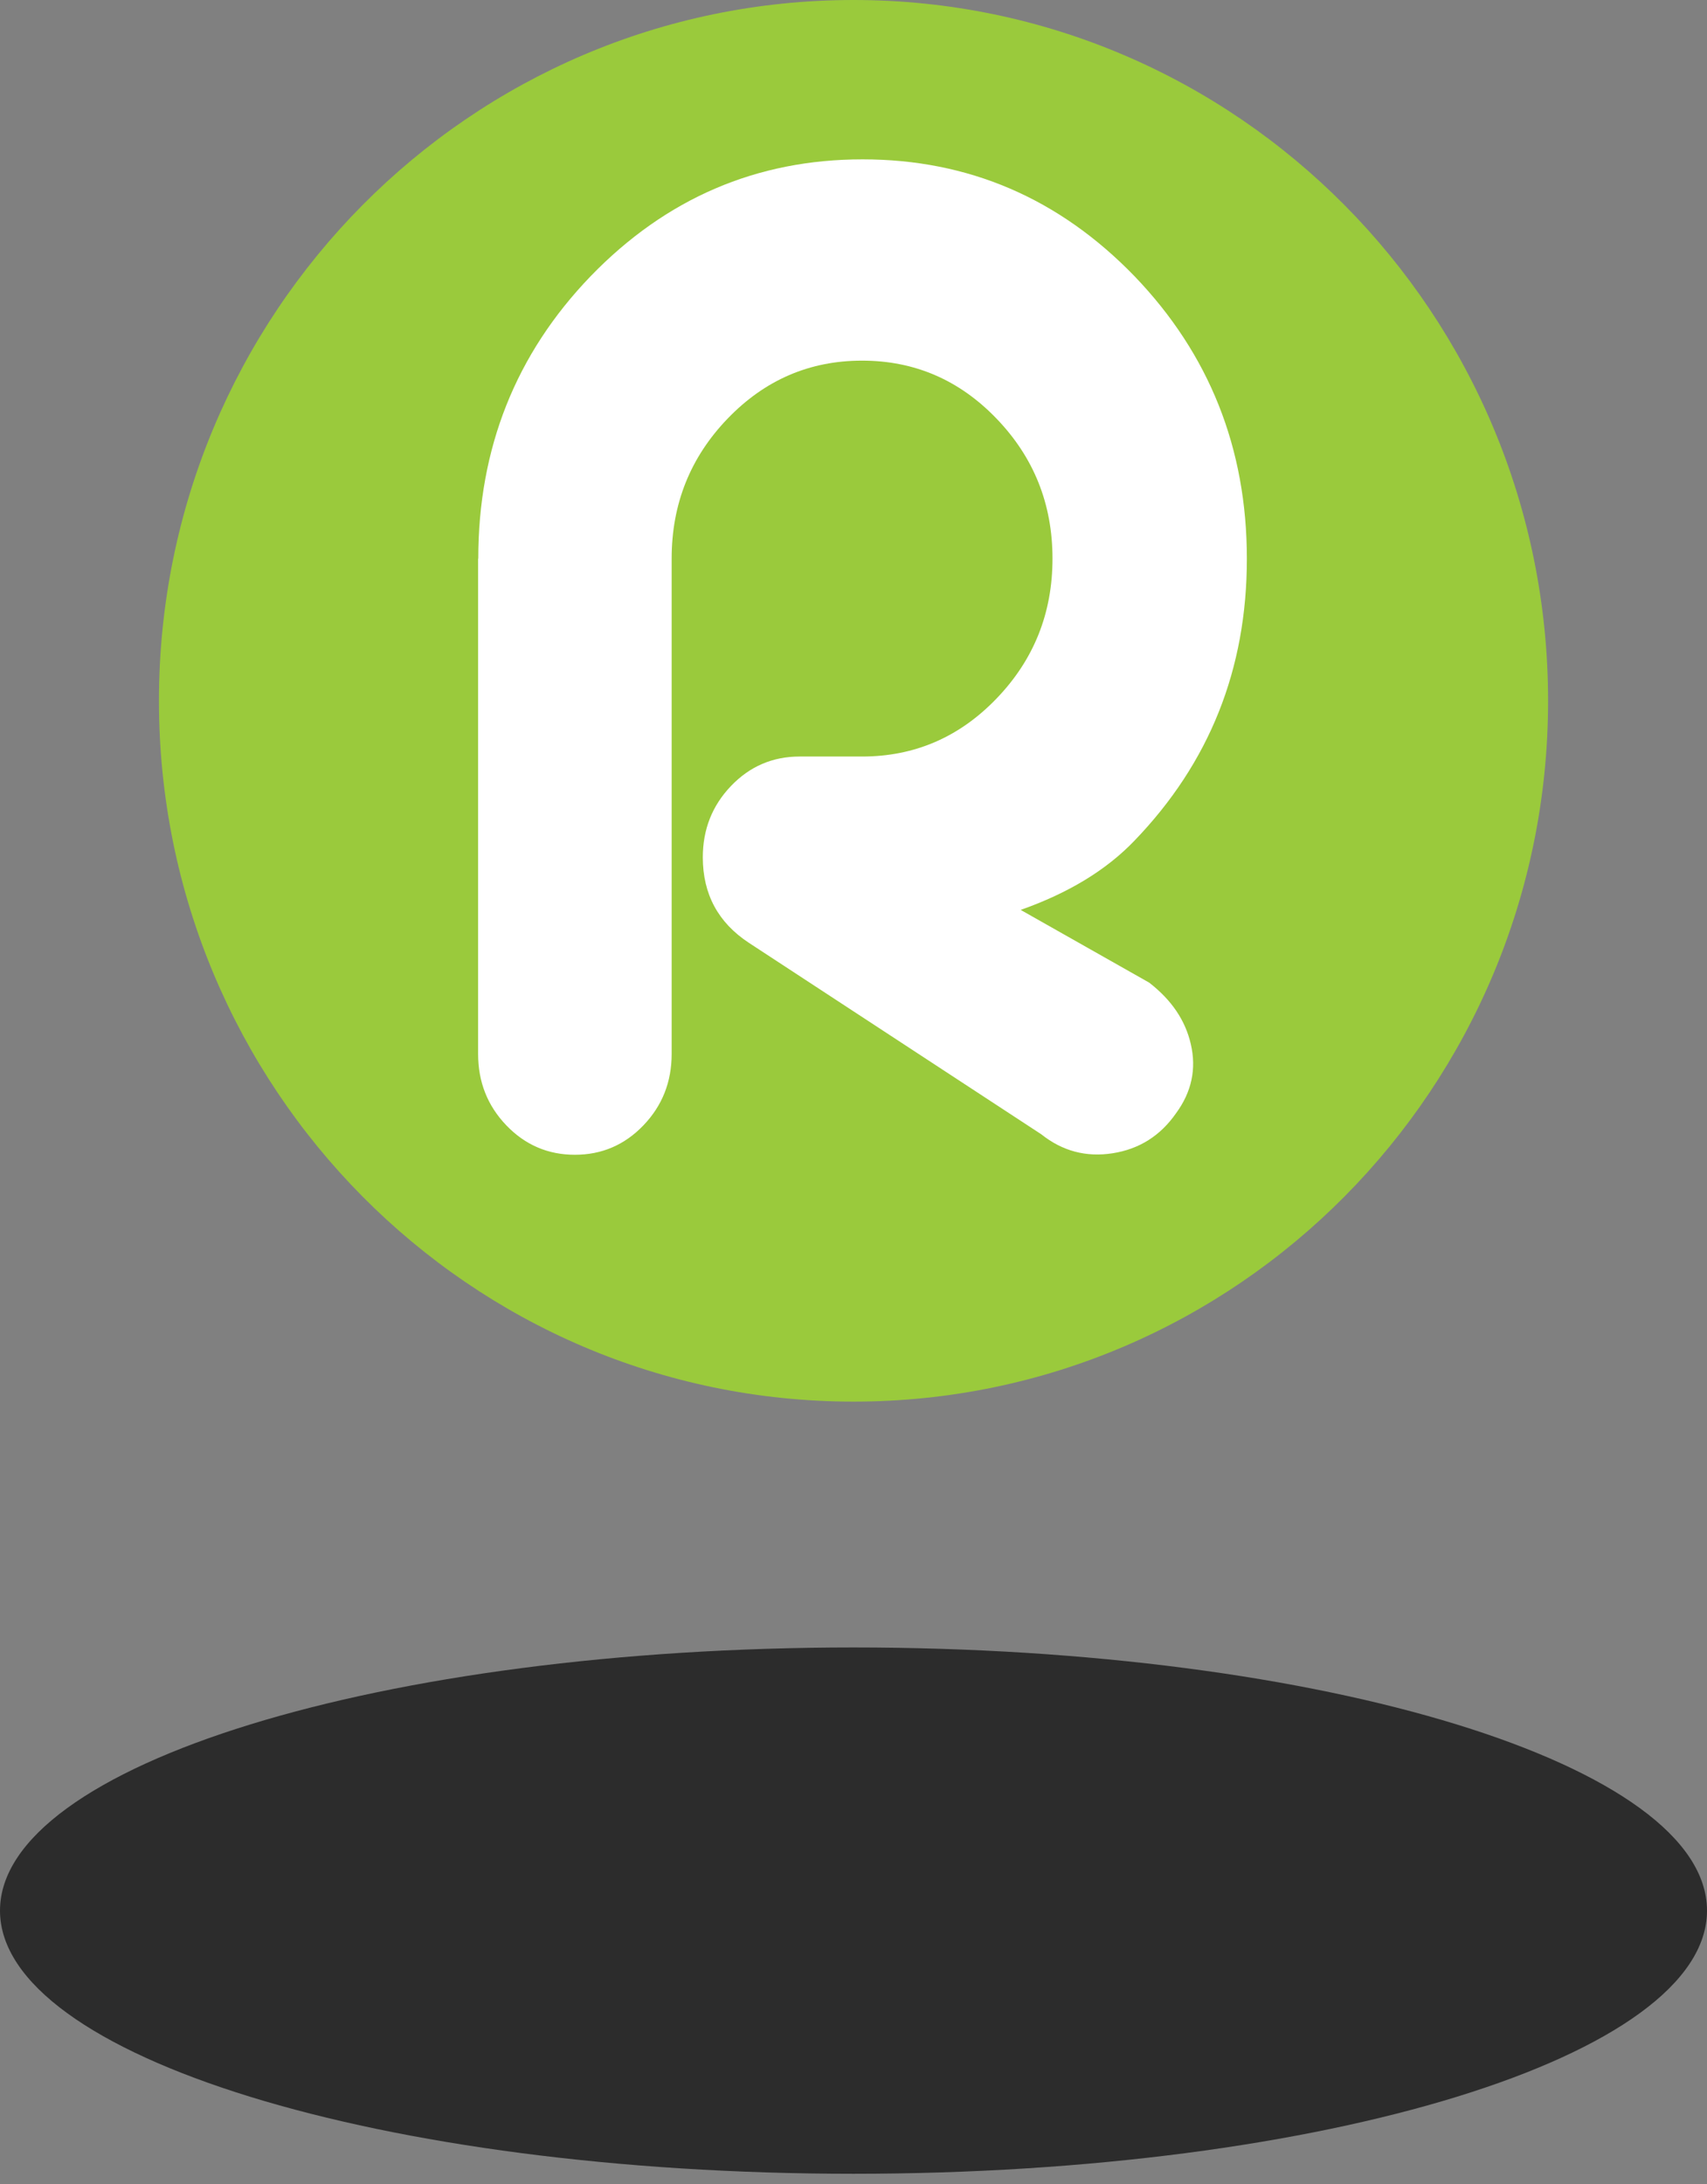
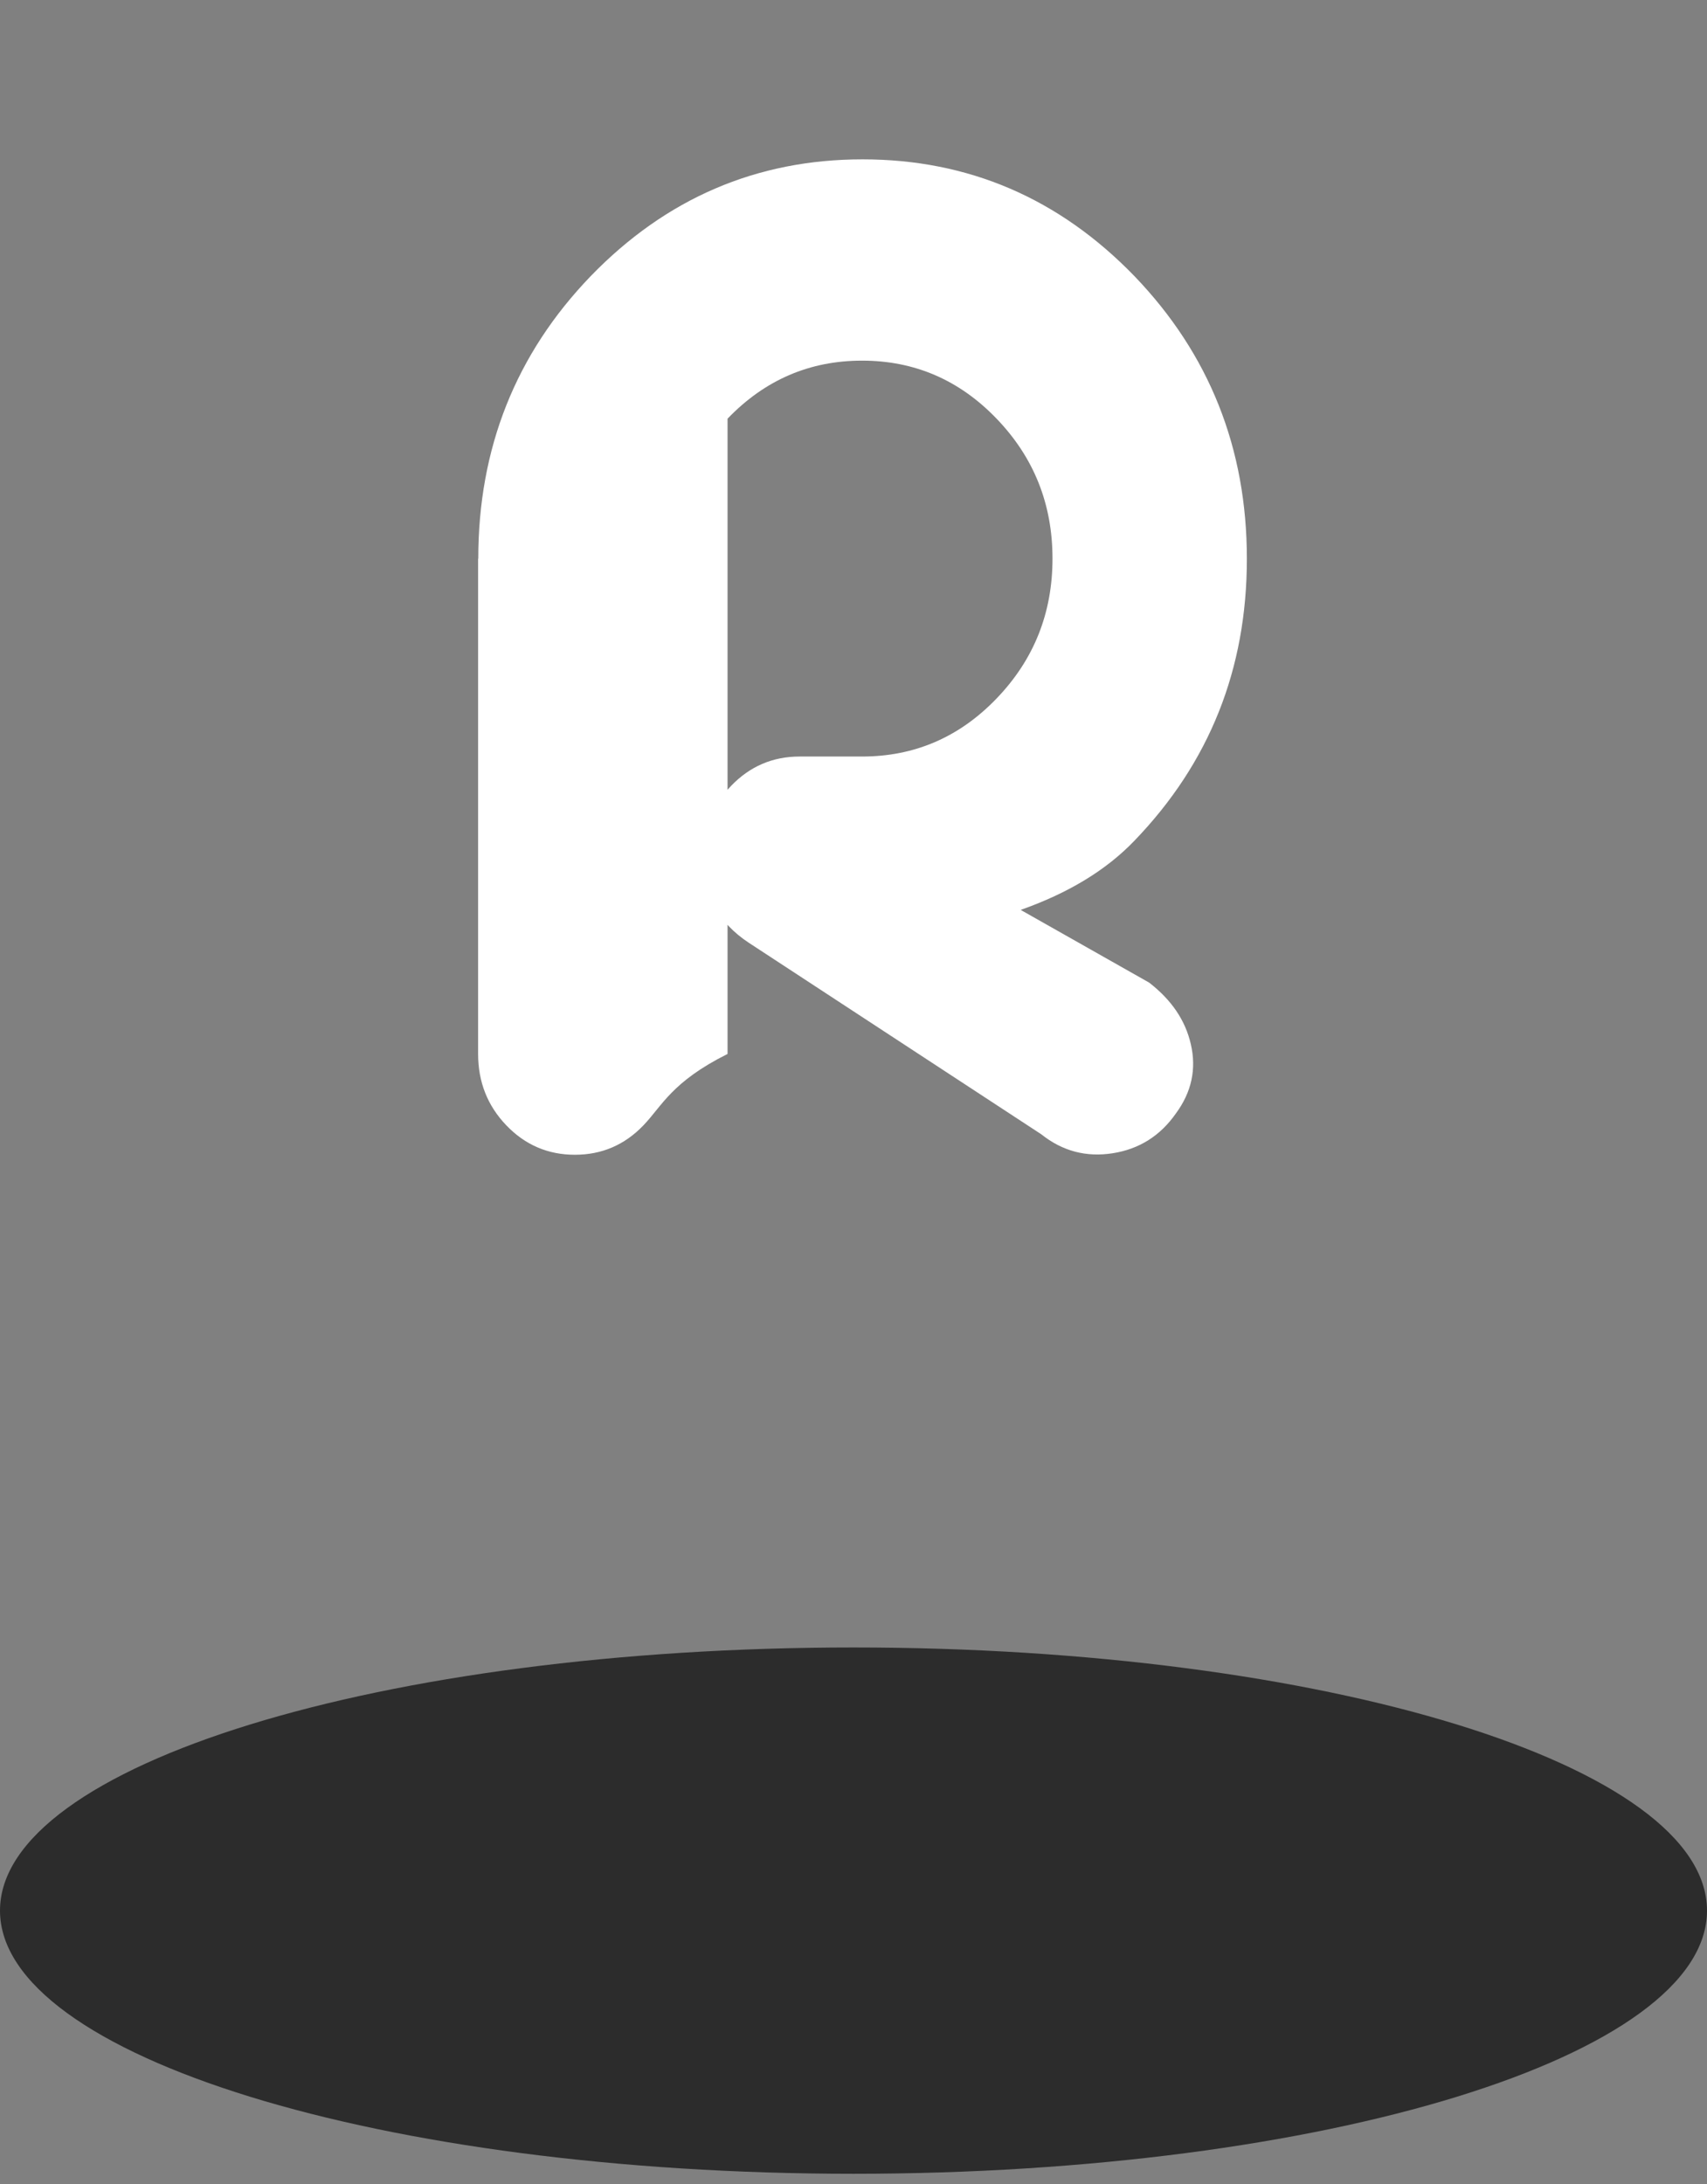
<svg xmlns="http://www.w3.org/2000/svg" width="104" height="133" viewBox="0 0 104 133" fill="none">
  <rect x="0" y="0" width="104" height="133" fill="#808080" stroke="none" />
-   <path d="M52.001 85.352C75.374 85.352 94.318 66.247 94.318 42.676C94.318 19.104 75.374 0 52.001 0C28.627 0 9.684 19.104 9.684 42.676C9.684 66.247 28.627 85.352 52.001 85.352Z" fill="#9ACA3C" />
  <path d="M52 132.373C80.717 132.373 104 125.201 104 116.348C104 107.495 80.717 100.323 52 100.323C23.283 100.323 0 107.495 0 116.348C0 125.201 23.283 132.373 52 132.373Z" fill="#2C2C2C" />
-   <path d="M29.139 34.025C29.139 27.299 31.419 21.556 35.989 16.815C40.58 12.075 46.104 9.704 52.552 9.704C59.001 9.704 64.525 12.075 69.116 16.815C73.676 21.556 75.966 27.299 75.966 34.025C75.966 40.751 73.686 46.454 69.116 51.195C67.398 52.988 65.088 54.386 62.185 55.409L70.01 59.835C71.376 60.889 72.219 62.135 72.551 63.583C72.902 65.093 72.601 66.501 71.647 67.797C70.693 69.165 69.407 69.975 67.79 70.228C66.173 70.481 64.726 70.097 63.441 69.073L45.612 57.404C43.754 56.179 42.819 54.446 42.819 52.208C42.819 50.506 43.392 49.057 44.537 47.862C45.682 46.667 47.078 46.069 48.715 46.069H52.522C55.716 46.069 58.449 44.894 60.718 42.534C62.989 40.174 64.124 37.338 64.124 34.015C64.124 30.693 62.989 27.856 60.718 25.496C58.449 23.136 55.716 21.961 52.522 21.961C49.328 21.961 46.596 23.136 44.326 25.496C42.056 27.856 40.921 30.693 40.921 34.015V64.181C40.921 65.883 40.349 67.331 39.203 68.526C38.058 69.722 36.662 70.32 35.025 70.32C33.388 70.32 31.992 69.722 30.846 68.526C29.701 67.331 29.129 65.883 29.129 64.181V34.015L29.139 34.025Z" fill="white" />
+   <path d="M29.139 34.025C29.139 27.299 31.419 21.556 35.989 16.815C40.58 12.075 46.104 9.704 52.552 9.704C59.001 9.704 64.525 12.075 69.116 16.815C73.676 21.556 75.966 27.299 75.966 34.025C75.966 40.751 73.686 46.454 69.116 51.195C67.398 52.988 65.088 54.386 62.185 55.409L70.01 59.835C71.376 60.889 72.219 62.135 72.551 63.583C72.902 65.093 72.601 66.501 71.647 67.797C70.693 69.165 69.407 69.975 67.79 70.228C66.173 70.481 64.726 70.097 63.441 69.073L45.612 57.404C43.754 56.179 42.819 54.446 42.819 52.208C42.819 50.506 43.392 49.057 44.537 47.862C45.682 46.667 47.078 46.069 48.715 46.069H52.522C55.716 46.069 58.449 44.894 60.718 42.534C62.989 40.174 64.124 37.338 64.124 34.015C64.124 30.693 62.989 27.856 60.718 25.496C58.449 23.136 55.716 21.961 52.522 21.961C49.328 21.961 46.596 23.136 44.326 25.496V64.181C40.921 65.883 40.349 67.331 39.203 68.526C38.058 69.722 36.662 70.32 35.025 70.32C33.388 70.32 31.992 69.722 30.846 68.526C29.701 67.331 29.129 65.883 29.129 64.181V34.015L29.139 34.025Z" fill="white" />
</svg>